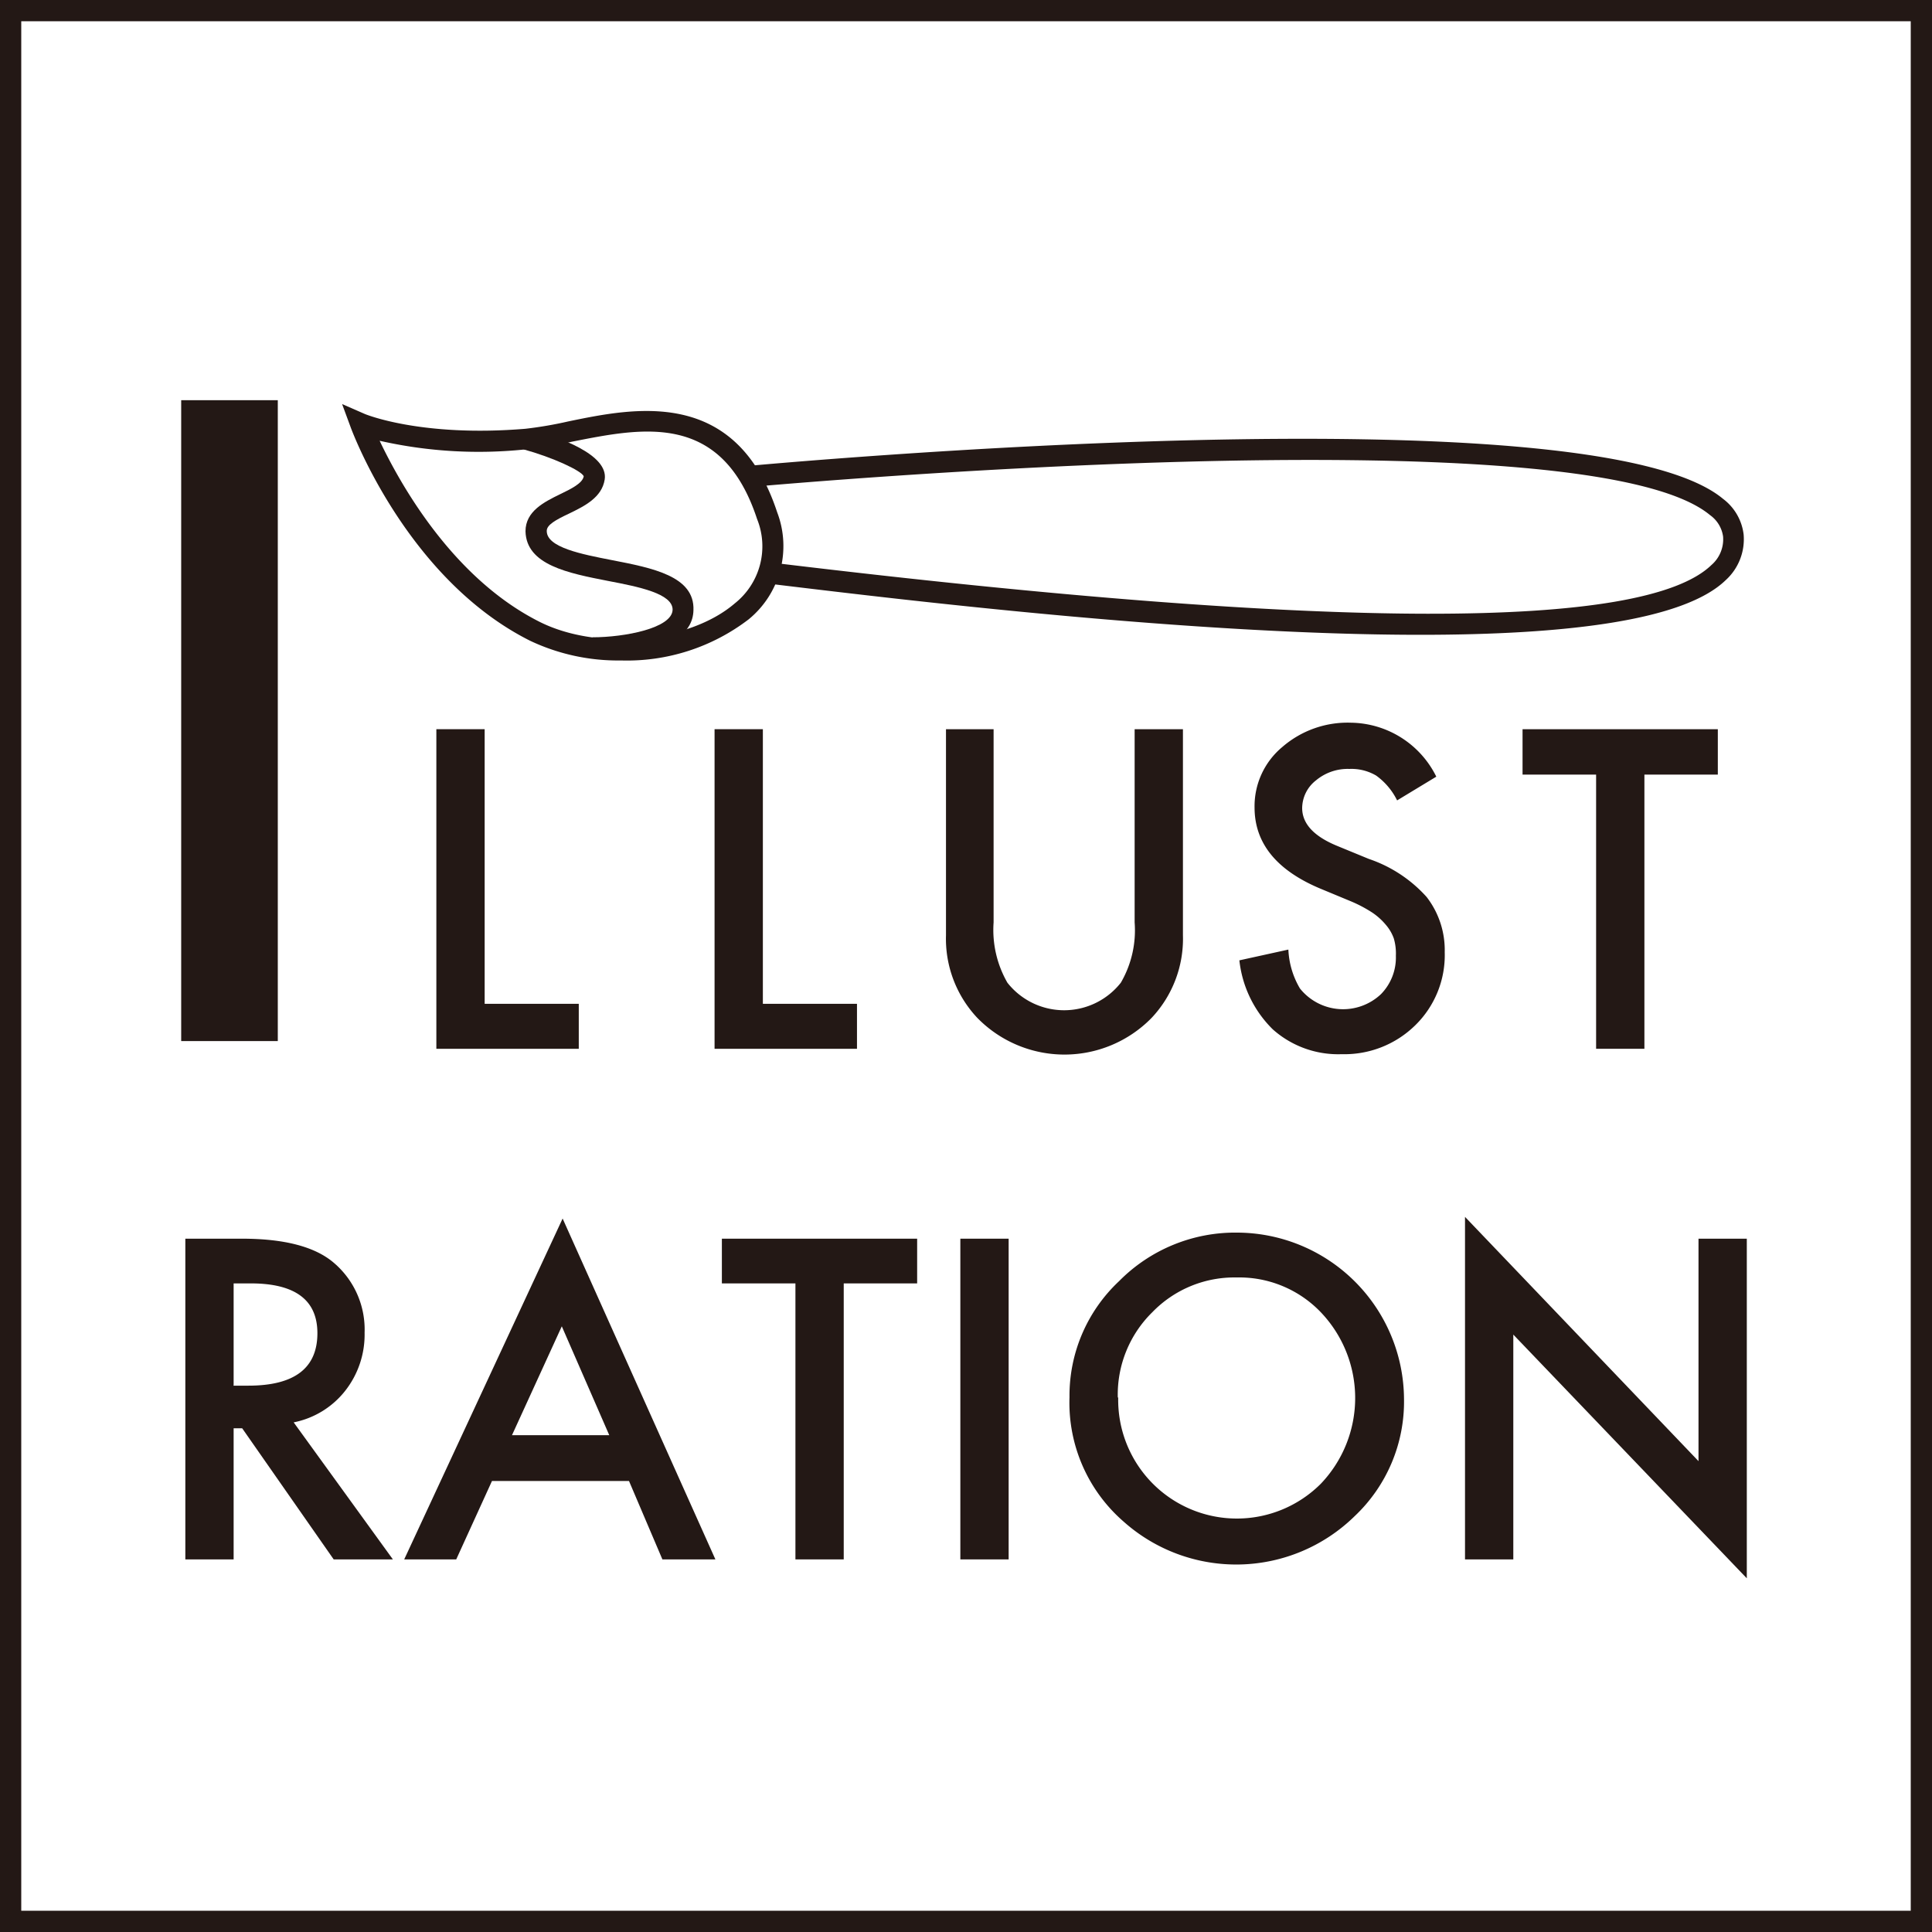
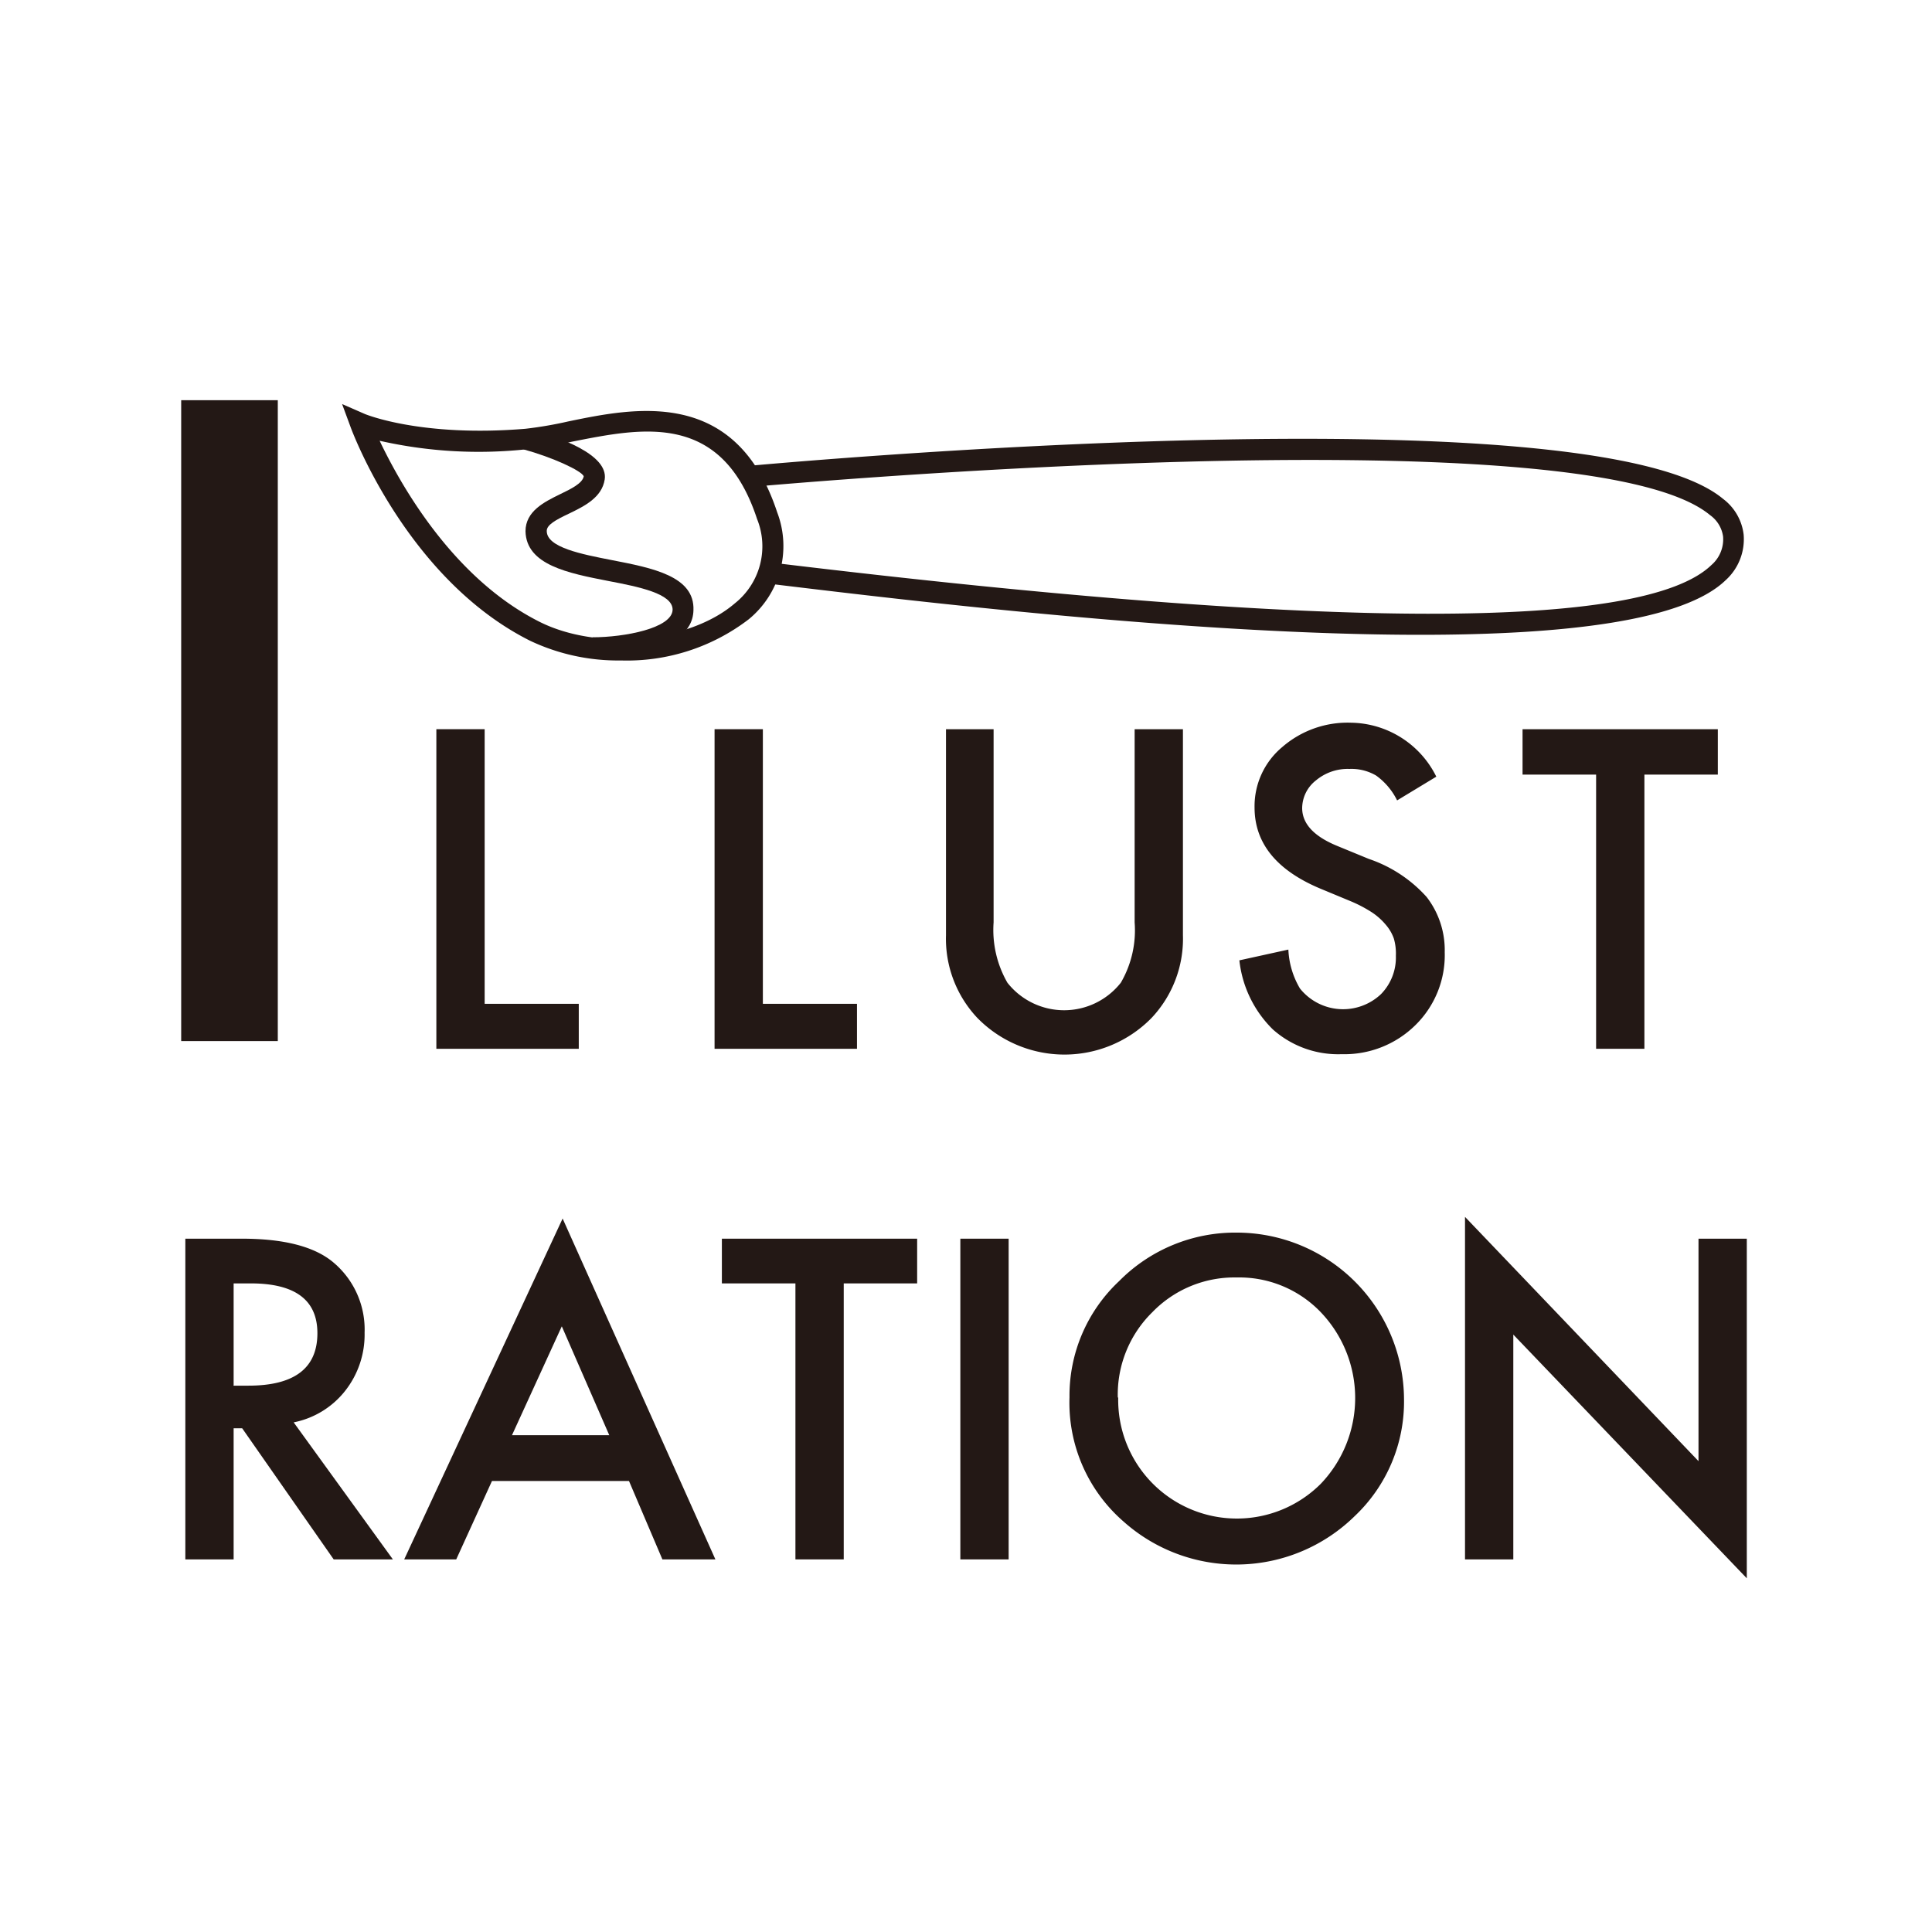
<svg xmlns="http://www.w3.org/2000/svg" id="illustration" viewBox="0 0 140 140">
  <defs>
    <style>.cls-1{fill:#231815;}</style>
  </defs>
  <title>st_website_icons_v2</title>
-   <path class="cls-1" d="M140,140H0V0H140V140ZM1.54,138.46H138.46V1.54H1.54V138.46Z" />
  <path class="cls-1" d="M20.13,29V75.44h-7V29h7Z" />
  <path class="cls-1" d="M35.12,52.84V72.74h6.82V76H31.62V52.84h3.5Z" />
  <path class="cls-1" d="M55.28,52.84V72.74H62.1V76H51.78V52.84h3.5Z" />
  <path class="cls-1" d="M72,52.84v14a7.67,7.67,0,0,0,1,4.37,5.23,5.23,0,0,0,8.22,0,7.55,7.55,0,0,0,1-4.37v-14h3.5V67.77a8.36,8.36,0,0,1-2.28,6,8.83,8.83,0,0,1-12.61,0,8.36,8.36,0,0,1-2.28-6V52.84H72Z" />
  <path class="cls-1" d="M104.08,56.28L101.24,58a4.86,4.86,0,0,0-1.52-1.8,3.53,3.53,0,0,0-1.94-.48,3.58,3.58,0,0,0-2.42.83,2.57,2.57,0,0,0-1,2q0,1.7,2.52,2.74l2.31,0.95A9.88,9.88,0,0,1,103.38,65a6.29,6.29,0,0,1,1.31,4,7.1,7.1,0,0,1-2.13,5.29,7.32,7.32,0,0,1-5.33,2.1,7.12,7.12,0,0,1-5-1.8,8.26,8.26,0,0,1-2.42-5l3.55-.78a6.05,6.05,0,0,0,.84,2.82,4,4,0,0,0,5.87.41,3.79,3.79,0,0,0,1.08-2.78A3.87,3.87,0,0,0,101,68a3.12,3.12,0,0,0-.59-1,4.65,4.65,0,0,0-1-.89,9.85,9.85,0,0,0-1.5-.79l-2.24-.93q-4.76-2-4.76-5.88a5.58,5.58,0,0,1,2-4.37,7.22,7.22,0,0,1,5-1.77A7,7,0,0,1,104.08,56.28Z" />
  <path class="cls-1" d="M119.16,56.13V76h-3.5V56.13h-5.33V52.84h14.15v3.29h-5.32Z" />
  <path class="cls-1" d="M21.28,103.07L28.47,113H24.18l-6.63-9.5H16.93V113h-3.5V89.76h4.1q4.6,0,6.64,1.73a6.35,6.35,0,0,1,2.25,5.08A6.59,6.59,0,0,1,25,100.8,6.3,6.3,0,0,1,21.28,103.07Zm-4.36-2.66H18q5,0,5-3.8Q23,93,18.17,93H16.93v7.36Z" />
  <path class="cls-1" d="M45.58,107.32H35.65L33.06,113H29.29L40.77,88.3,51.84,113H48ZM44.15,104l-3.44-7.89L37.1,104h7Z" />
  <path class="cls-1" d="M61.14,93V113h-3.5V93H52.31V89.76H66.46V93H61.14Z" />
  <path class="cls-1" d="M73.09,89.76V113h-3.5V89.76h3.5Z" />
  <path class="cls-1" d="M77.5,101.25a11.36,11.36,0,0,1,3.59-8.41,11.82,11.82,0,0,1,8.59-3.52,12.13,12.13,0,0,1,12.06,12.06,11.41,11.41,0,0,1-3.58,8.49,12.26,12.26,0,0,1-16.74.39A11.4,11.4,0,0,1,77.5,101.25Zm3.53,0a8.6,8.6,0,0,0,14.68,6.27,9,9,0,0,0,0-12.43,8.18,8.18,0,0,0-6.1-2.52,8.27,8.27,0,0,0-6.11,2.52A8.36,8.36,0,0,0,81,101.29Z" />
  <path class="cls-1" d="M106.16,113V88.18l16.92,17.7V89.76h3.5v24.61L109.66,96.71V113h-3.5Z" />
  <path class="cls-1" d="M45,47.86a14.88,14.88,0,0,1-6.59-1.43c-8.84-4.43-12.83-15-13-15.47l-0.62-1.68L26.44,30s4.05,1.7,11.64,1.07a28.73,28.73,0,0,0,3.09-.53c4.84-1,12.16-2.5,15.15,6.59a6.86,6.86,0,0,1-2.07,7.75A14.52,14.52,0,0,1,45,47.86ZM27.51,31.94c1.43,3,5.22,9.92,11.59,13.12,4.24,2.13,10.85,1.5,14.15-1.34a5.28,5.28,0,0,0,1.61-6.11C52.3,29.81,46.55,31,41.48,32a29.06,29.06,0,0,1-3.27.55A32.5,32.5,0,0,1,27.51,31.94Z" />
  <path class="cls-1" d="M102.94,46c-16.49,0-37.24-2.5-46.45-3.61l-0.89-.11,0.18-1.53,0.89,0.11c39.8,4.79,62.46,4.82,67.35.08a2.46,2.46,0,0,0,.84-2.07,2.29,2.29,0,0,0-.94-1.54c-9.1-7.59-69.34-2.06-70-2l-0.14-1.53c2.51-.23,61.49-5.64,71.08,2.35a3.79,3.79,0,0,1,1.49,2.58,4,4,0,0,1-1.3,3.31C122,45,113.34,46,102.94,46Z" />
  <path class="cls-1" d="M42.94,47.71V46.18c2.32,0,5.77-.66,5.8-2,0-1.17-2.46-1.66-4.66-2.08-2.92-.57-5.94-1.16-6-3.6,0-1.46,1.37-2.13,2.49-2.68,0.81-.39,1.65-0.8,1.73-1.31-0.18-.41-2.26-1.37-4.37-1.95l0.41-1.48c2.16,0.59,5.75,1.85,5.48,3.66-0.2,1.31-1.46,1.93-2.57,2.47-1,.47-1.64.83-1.63,1.27,0,1.19,2.52,1.68,4.73,2.11,2.93,0.57,6,1.16,5.9,3.63C50.18,47.58,43.68,47.71,42.94,47.71Z" />
</svg>